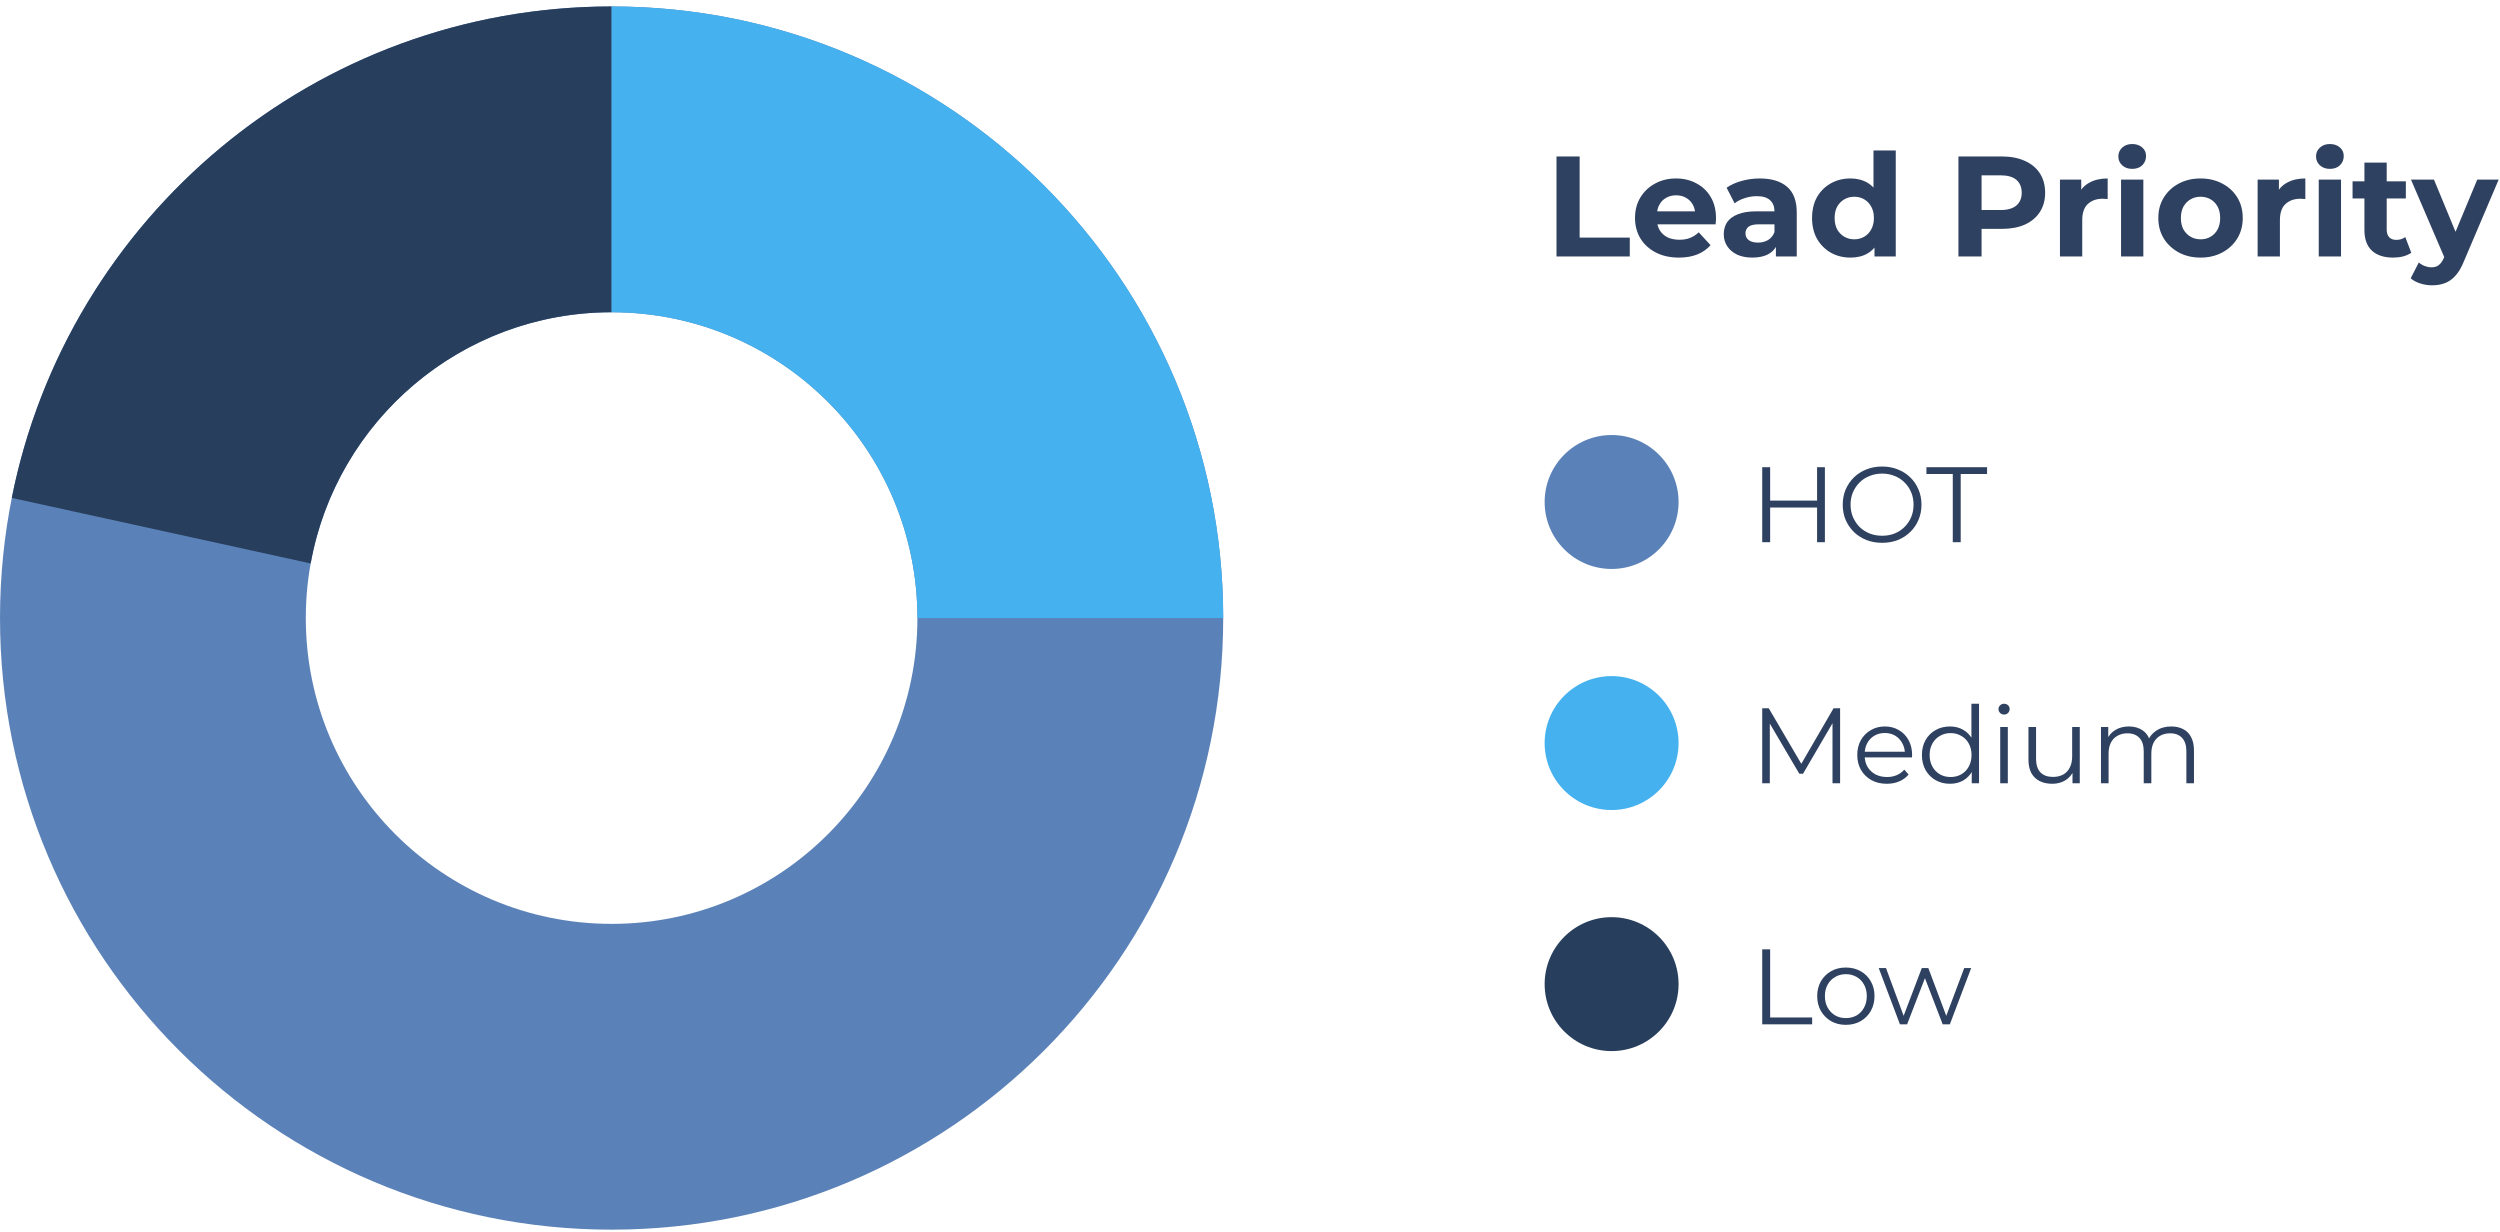
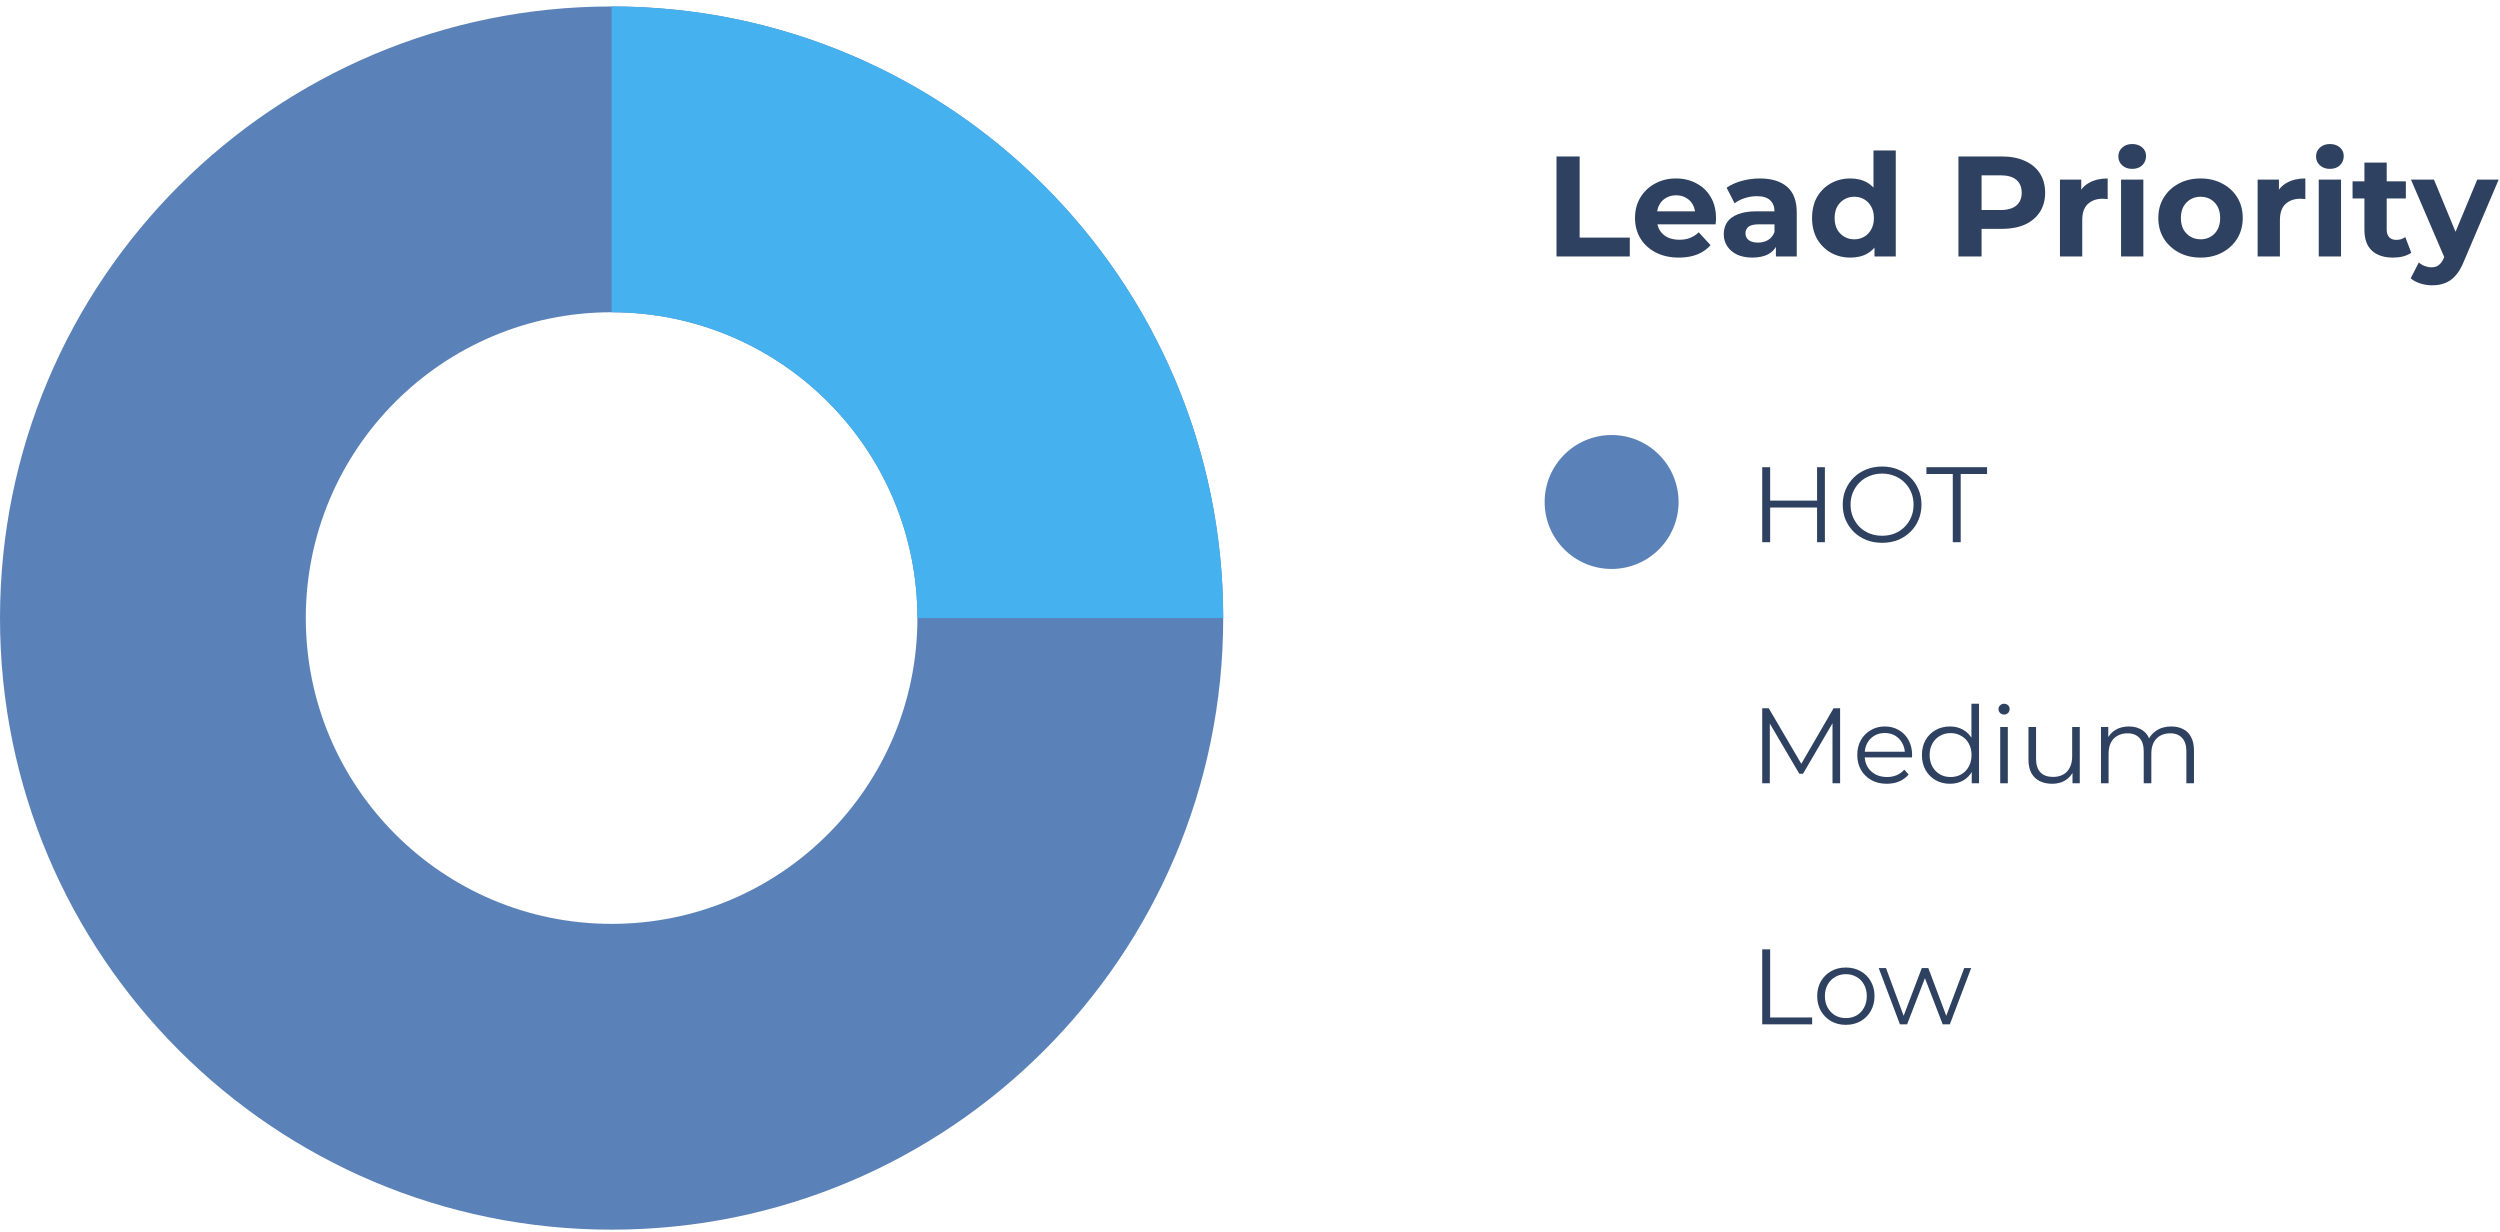
<svg xmlns="http://www.w3.org/2000/svg" width="280" height="138" viewBox="0 0 280 138" fill="none">
  <path d="M102.75 69.223C102.75 50.307 87.416 34.973 68.5 34.973C49.584 34.973 34.25 50.307 34.25 69.223C34.25 88.138 49.584 103.473 68.5 103.473C87.416 103.473 102.75 88.138 102.75 69.223ZM137 69.223C137 107.054 106.332 137.723 68.5 137.723C30.669 137.723 0 107.054 0 69.223C0 31.391 30.669 0.723 68.5 0.723C106.332 0.723 137 31.391 137 69.223Z" fill="#5B82B8" />
-   <path d="M34.794 63.107C37.678 47.109 51.671 34.973 68.499 34.973V0.723C35.273 0.723 7.572 24.379 1.32 55.767L34.794 63.107Z" fill="#283E5D" />
  <path d="M68.5 34.973C87.416 34.973 102.75 50.307 102.75 69.223H137C137 31.391 106.332 0.723 68.5 0.723V34.973Z" fill="#45B2EF" />
  <path d="M174.328 28.723V17.523H176.92V26.611H182.536V28.723H174.328ZM188.033 28.851C187.052 28.851 186.188 28.659 185.441 28.275C184.705 27.891 184.135 27.368 183.729 26.707C183.324 26.035 183.121 25.272 183.121 24.419C183.121 23.555 183.319 22.792 183.713 22.131C184.119 21.459 184.668 20.936 185.361 20.563C186.055 20.179 186.839 19.987 187.713 19.987C188.556 19.987 189.313 20.168 189.985 20.531C190.668 20.883 191.207 21.395 191.601 22.067C191.996 22.728 192.193 23.523 192.193 24.451C192.193 24.547 192.188 24.659 192.177 24.787C192.167 24.904 192.156 25.016 192.145 25.123H185.153V23.667H190.833L189.873 24.099C189.873 23.651 189.783 23.261 189.601 22.931C189.42 22.6 189.169 22.344 188.849 22.163C188.529 21.971 188.156 21.875 187.729 21.875C187.303 21.875 186.924 21.971 186.593 22.163C186.273 22.344 186.023 22.605 185.841 22.947C185.66 23.277 185.569 23.672 185.569 24.131V24.515C185.569 24.984 185.671 25.4 185.873 25.763C186.087 26.115 186.38 26.387 186.753 26.579C187.137 26.76 187.585 26.851 188.097 26.851C188.556 26.851 188.956 26.781 189.297 26.643C189.649 26.504 189.969 26.296 190.257 26.019L191.585 27.459C191.191 27.907 190.695 28.253 190.097 28.499C189.5 28.733 188.812 28.851 188.033 28.851ZM198.901 28.723V27.043L198.741 26.675V23.667C198.741 23.133 198.575 22.717 198.245 22.419C197.925 22.12 197.429 21.971 196.757 21.971C196.298 21.971 195.845 22.045 195.397 22.195C194.959 22.333 194.586 22.525 194.277 22.771L193.381 21.027C193.85 20.696 194.415 20.44 195.077 20.259C195.738 20.077 196.41 19.987 197.093 19.987C198.405 19.987 199.423 20.296 200.149 20.915C200.874 21.533 201.237 22.499 201.237 23.811V28.723H198.901ZM196.277 28.851C195.605 28.851 195.029 28.739 194.549 28.515C194.069 28.28 193.701 27.965 193.445 27.571C193.189 27.176 193.061 26.733 193.061 26.243C193.061 25.731 193.183 25.283 193.429 24.899C193.685 24.515 194.085 24.216 194.629 24.003C195.173 23.779 195.882 23.667 196.757 23.667H199.045V25.123H197.029C196.442 25.123 196.037 25.219 195.813 25.411C195.599 25.603 195.493 25.843 195.493 26.131C195.493 26.451 195.615 26.707 195.861 26.899C196.117 27.08 196.463 27.171 196.901 27.171C197.317 27.171 197.69 27.075 198.021 26.883C198.351 26.68 198.591 26.387 198.741 26.003L199.125 27.155C198.943 27.709 198.613 28.131 198.133 28.419C197.653 28.707 197.034 28.851 196.277 28.851ZM207.254 28.851C206.444 28.851 205.713 28.669 205.062 28.307C204.412 27.933 203.894 27.416 203.51 26.755C203.137 26.093 202.95 25.315 202.95 24.419C202.95 23.512 203.137 22.728 203.51 22.067C203.894 21.405 204.412 20.893 205.062 20.531C205.713 20.168 206.444 19.987 207.254 19.987C207.98 19.987 208.614 20.147 209.158 20.467C209.702 20.787 210.124 21.272 210.422 21.923C210.721 22.573 210.87 23.405 210.87 24.419C210.87 25.421 210.726 26.253 210.438 26.915C210.15 27.565 209.734 28.051 209.19 28.371C208.657 28.691 208.012 28.851 207.254 28.851ZM207.686 26.803C208.092 26.803 208.46 26.707 208.79 26.515C209.121 26.323 209.382 26.051 209.574 25.699C209.777 25.336 209.878 24.909 209.878 24.419C209.878 23.917 209.777 23.491 209.574 23.139C209.382 22.787 209.121 22.515 208.79 22.323C208.46 22.131 208.092 22.035 207.686 22.035C207.27 22.035 206.897 22.131 206.566 22.323C206.236 22.515 205.969 22.787 205.766 23.139C205.574 23.491 205.478 23.917 205.478 24.419C205.478 24.909 205.574 25.336 205.766 25.699C205.969 26.051 206.236 26.323 206.566 26.515C206.897 26.707 207.27 26.803 207.686 26.803ZM209.942 28.723V26.963L209.99 24.403L209.83 21.859V16.851H212.326V28.723H209.942ZM219.344 28.723V17.523H224.192C225.194 17.523 226.058 17.688 226.784 18.019C227.509 18.339 228.069 18.803 228.464 19.411C228.858 20.019 229.056 20.744 229.056 21.587C229.056 22.419 228.858 23.139 228.464 23.747C228.069 24.355 227.509 24.824 226.784 25.155C226.058 25.475 225.194 25.635 224.192 25.635H220.784L221.936 24.467V28.723H219.344ZM221.936 24.755L220.784 23.523H224.048C224.848 23.523 225.445 23.352 225.84 23.011C226.234 22.669 226.432 22.195 226.432 21.587C226.432 20.968 226.234 20.488 225.84 20.147C225.445 19.805 224.848 19.635 224.048 19.635H220.784L221.936 18.403V24.755ZM230.715 28.723V20.115H233.099V22.547L232.763 21.843C233.019 21.235 233.429 20.776 233.995 20.467C234.56 20.147 235.248 19.987 236.059 19.987V22.291C235.952 22.28 235.856 22.275 235.771 22.275C235.685 22.264 235.595 22.259 235.499 22.259C234.816 22.259 234.261 22.456 233.835 22.851C233.419 23.235 233.211 23.837 233.211 24.659V28.723H230.715ZM237.558 28.723V20.115H240.054V28.723H237.558ZM238.806 18.915C238.348 18.915 237.974 18.781 237.686 18.515C237.398 18.248 237.254 17.917 237.254 17.523C237.254 17.128 237.398 16.797 237.686 16.531C237.974 16.264 238.348 16.131 238.806 16.131C239.265 16.131 239.638 16.259 239.926 16.515C240.214 16.76 240.358 17.08 240.358 17.475C240.358 17.891 240.214 18.237 239.926 18.515C239.649 18.781 239.276 18.915 238.806 18.915ZM246.467 28.851C245.549 28.851 244.733 28.659 244.019 28.275C243.315 27.891 242.755 27.368 242.339 26.707C241.933 26.035 241.731 25.272 241.731 24.419C241.731 23.555 241.933 22.792 242.339 22.131C242.755 21.459 243.315 20.936 244.019 20.563C244.733 20.179 245.549 19.987 246.467 19.987C247.373 19.987 248.184 20.179 248.899 20.563C249.613 20.936 250.173 21.453 250.579 22.115C250.984 22.776 251.187 23.544 251.187 24.419C251.187 25.272 250.984 26.035 250.579 26.707C250.173 27.368 249.613 27.891 248.899 28.275C248.184 28.659 247.373 28.851 246.467 28.851ZM246.467 26.803C246.883 26.803 247.256 26.707 247.587 26.515C247.917 26.323 248.179 26.051 248.371 25.699C248.563 25.336 248.659 24.909 248.659 24.419C248.659 23.917 248.563 23.491 248.371 23.139C248.179 22.787 247.917 22.515 247.587 22.323C247.256 22.131 246.883 22.035 246.467 22.035C246.051 22.035 245.677 22.131 245.347 22.323C245.016 22.515 244.749 22.787 244.547 23.139C244.355 23.491 244.259 23.917 244.259 24.419C244.259 24.909 244.355 25.336 244.547 25.699C244.749 26.051 245.016 26.323 245.347 26.515C245.677 26.707 246.051 26.803 246.467 26.803ZM252.855 28.723V20.115H255.239V22.547L254.903 21.843C255.159 21.235 255.57 20.776 256.135 20.467C256.7 20.147 257.388 19.987 258.199 19.987V22.291C258.092 22.28 257.996 22.275 257.911 22.275C257.826 22.264 257.735 22.259 257.639 22.259C256.956 22.259 256.402 22.456 255.975 22.851C255.559 23.235 255.351 23.837 255.351 24.659V28.723H252.855ZM259.699 28.723V20.115H262.195V28.723H259.699ZM260.947 18.915C260.488 18.915 260.115 18.781 259.827 18.515C259.539 18.248 259.395 17.917 259.395 17.523C259.395 17.128 259.539 16.797 259.827 16.531C260.115 16.264 260.488 16.131 260.947 16.131C261.406 16.131 261.779 16.259 262.067 16.515C262.355 16.76 262.499 17.08 262.499 17.475C262.499 17.891 262.355 18.237 262.067 18.515C261.79 18.781 261.416 18.915 260.947 18.915ZM268.031 28.851C267.018 28.851 266.229 28.595 265.663 28.083C265.098 27.56 264.815 26.787 264.815 25.763V18.211H267.311V25.731C267.311 26.093 267.407 26.376 267.599 26.579C267.791 26.771 268.053 26.867 268.383 26.867C268.778 26.867 269.114 26.76 269.391 26.547L270.063 28.307C269.807 28.488 269.498 28.627 269.135 28.723C268.783 28.808 268.415 28.851 268.031 28.851ZM263.487 22.227V20.307H269.455V22.227H263.487ZM272.396 31.955C271.948 31.955 271.506 31.885 271.068 31.747C270.631 31.608 270.274 31.416 269.996 31.171L270.908 29.395C271.1 29.565 271.319 29.699 271.564 29.795C271.82 29.891 272.071 29.939 272.316 29.939C272.668 29.939 272.946 29.853 273.148 29.683C273.362 29.523 273.554 29.251 273.724 28.867L274.172 27.811L274.364 27.539L277.452 20.115H279.852L275.964 29.251C275.687 29.944 275.367 30.488 275.004 30.883C274.652 31.277 274.258 31.555 273.82 31.715C273.394 31.875 272.919 31.955 272.396 31.955ZM273.868 29.059L270.028 20.115H272.604L275.58 27.315L273.868 29.059Z" fill="#2F4160" />
  <circle cx="180.5" cy="56.223" r="7.5" fill="#5B82B8" />
  <path d="M203.512 52.323H204.388V60.723H203.512V52.323ZM198.256 60.723H197.368V52.323H198.256V60.723ZM203.596 56.847H198.16V56.067H203.596V56.847ZM210.802 60.795C210.17 60.795 209.582 60.691 209.038 60.483C208.502 60.267 208.034 59.967 207.634 59.583C207.242 59.191 206.934 58.739 206.71 58.227C206.494 57.707 206.386 57.139 206.386 56.523C206.386 55.907 206.494 55.343 206.71 54.831C206.934 54.311 207.242 53.859 207.634 53.475C208.034 53.083 208.502 52.783 209.038 52.575C209.574 52.359 210.162 52.251 210.802 52.251C211.434 52.251 212.018 52.359 212.554 52.575C213.09 52.783 213.554 53.079 213.946 53.463C214.346 53.847 214.654 54.299 214.87 54.819C215.094 55.339 215.206 55.907 215.206 56.523C215.206 57.139 215.094 57.707 214.87 58.227C214.654 58.747 214.346 59.199 213.946 59.583C213.554 59.967 213.09 60.267 212.554 60.483C212.018 60.691 211.434 60.795 210.802 60.795ZM210.802 60.003C211.306 60.003 211.77 59.919 212.194 59.751C212.626 59.575 212.998 59.331 213.31 59.019C213.63 58.699 213.878 58.331 214.054 57.915C214.23 57.491 214.318 57.027 214.318 56.523C214.318 56.019 214.23 55.559 214.054 55.143C213.878 54.719 213.63 54.351 213.31 54.039C212.998 53.719 212.626 53.475 212.194 53.307C211.77 53.131 211.306 53.043 210.802 53.043C210.298 53.043 209.83 53.131 209.398 53.307C208.966 53.475 208.59 53.719 208.27 54.039C207.958 54.351 207.71 54.719 207.526 55.143C207.35 55.559 207.262 56.019 207.262 56.523C207.262 57.019 207.35 57.479 207.526 57.903C207.71 58.327 207.958 58.699 208.27 59.019C208.59 59.331 208.966 59.575 209.398 59.751C209.83 59.919 210.298 60.003 210.802 60.003ZM218.711 60.723V53.091H215.759V52.323H222.551V53.091H219.599V60.723H218.711Z" fill="#2F4160" />
-   <circle cx="180.5" cy="83.223" r="7.5" fill="#45B2EF" />
  <path d="M197.368 87.723V79.323H198.1L201.94 85.875H201.556L205.36 79.323H206.092V87.723H205.24V80.655H205.444L201.94 86.655H201.52L197.992 80.655H198.22V87.723H197.368ZM211.325 87.783C210.669 87.783 210.093 87.647 209.597 87.375C209.101 87.095 208.713 86.715 208.433 86.235C208.153 85.747 208.013 85.191 208.013 84.567C208.013 83.943 208.145 83.391 208.409 82.911C208.681 82.431 209.049 82.055 209.513 81.783C209.985 81.503 210.513 81.363 211.097 81.363C211.689 81.363 212.213 81.499 212.669 81.771C213.133 82.035 213.497 82.411 213.761 82.899C214.025 83.379 214.157 83.935 214.157 84.567C214.157 84.607 214.153 84.651 214.145 84.699C214.145 84.739 214.145 84.783 214.145 84.831H208.661V84.195H213.689L213.353 84.447C213.353 83.991 213.253 83.587 213.053 83.235C212.861 82.875 212.597 82.595 212.261 82.395C211.925 82.195 211.537 82.095 211.097 82.095C210.665 82.095 210.277 82.195 209.933 82.395C209.589 82.595 209.321 82.875 209.129 83.235C208.937 83.595 208.841 84.007 208.841 84.471V84.603C208.841 85.083 208.945 85.507 209.153 85.875C209.369 86.235 209.665 86.519 210.041 86.727C210.425 86.927 210.861 87.027 211.349 87.027C211.733 87.027 212.089 86.959 212.417 86.823C212.753 86.687 213.041 86.479 213.281 86.199L213.761 86.751C213.481 87.087 213.129 87.343 212.705 87.519C212.289 87.695 211.829 87.783 211.325 87.783ZM218.399 87.783C217.799 87.783 217.259 87.647 216.779 87.375C216.307 87.103 215.935 86.727 215.663 86.247C215.391 85.759 215.255 85.199 215.255 84.567C215.255 83.927 215.391 83.367 215.663 82.887C215.935 82.407 216.307 82.035 216.779 81.771C217.259 81.499 217.799 81.363 218.399 81.363C218.951 81.363 219.443 81.487 219.875 81.735C220.315 81.983 220.663 82.347 220.919 82.827C221.183 83.299 221.315 83.879 221.315 84.567C221.315 85.247 221.187 85.827 220.931 86.307C220.675 86.787 220.327 87.155 219.887 87.411C219.455 87.659 218.959 87.783 218.399 87.783ZM218.459 87.027C218.907 87.027 219.307 86.927 219.659 86.727C220.019 86.519 220.299 86.231 220.499 85.863C220.707 85.487 220.811 85.055 220.811 84.567C220.811 84.071 220.707 83.639 220.499 83.271C220.299 82.903 220.019 82.619 219.659 82.419C219.307 82.211 218.907 82.107 218.459 82.107C218.019 82.107 217.623 82.211 217.271 82.419C216.919 82.619 216.639 82.903 216.431 83.271C216.223 83.639 216.119 84.071 216.119 84.567C216.119 85.055 216.223 85.487 216.431 85.863C216.639 86.231 216.919 86.519 217.271 86.727C217.623 86.927 218.019 87.027 218.459 87.027ZM220.835 87.723V85.827L220.919 84.555L220.799 83.283V78.819H221.651V87.723H220.835ZM224.024 87.723V81.423H224.876V87.723H224.024ZM224.456 80.031C224.28 80.031 224.132 79.971 224.012 79.851C223.892 79.731 223.832 79.587 223.832 79.419C223.832 79.251 223.892 79.111 224.012 78.999C224.132 78.879 224.28 78.819 224.456 78.819C224.632 78.819 224.78 78.875 224.9 78.987C225.02 79.099 225.08 79.239 225.08 79.407C225.08 79.583 225.02 79.731 224.9 79.851C224.788 79.971 224.64 80.031 224.456 80.031ZM229.851 87.783C229.315 87.783 228.847 87.683 228.447 87.483C228.047 87.283 227.735 86.983 227.511 86.583C227.295 86.183 227.187 85.683 227.187 85.083V81.423H228.039V84.987C228.039 85.659 228.203 86.167 228.531 86.511C228.867 86.847 229.335 87.015 229.935 87.015C230.375 87.015 230.755 86.927 231.075 86.751C231.403 86.567 231.651 86.303 231.819 85.959C231.995 85.615 232.083 85.203 232.083 84.723V81.423H232.935V87.723H232.119V85.995L232.251 86.307C232.051 86.771 231.739 87.135 231.315 87.399C230.899 87.655 230.411 87.783 229.851 87.783ZM243.181 81.363C243.693 81.363 244.137 81.463 244.513 81.663C244.897 81.855 245.193 82.151 245.401 82.551C245.617 82.951 245.725 83.455 245.725 84.063V87.723H244.873V84.147C244.873 83.483 244.713 82.983 244.393 82.647C244.081 82.303 243.637 82.131 243.061 82.131C242.629 82.131 242.253 82.223 241.933 82.407C241.621 82.583 241.377 82.843 241.201 83.187C241.033 83.523 240.949 83.931 240.949 84.411V87.723H240.097V84.147C240.097 83.483 239.937 82.983 239.617 82.647C239.297 82.303 238.849 82.131 238.273 82.131C237.849 82.131 237.477 82.223 237.157 82.407C236.837 82.583 236.589 82.843 236.413 83.187C236.245 83.523 236.161 83.931 236.161 84.411V87.723H235.309V81.423H236.125V83.127L235.993 82.827C236.185 82.371 236.493 82.015 236.917 81.759C237.349 81.495 237.857 81.363 238.441 81.363C239.057 81.363 239.581 81.519 240.013 81.831C240.445 82.135 240.725 82.595 240.853 83.211L240.517 83.079C240.701 82.567 241.025 82.155 241.489 81.843C241.961 81.523 242.525 81.363 243.181 81.363Z" fill="#2F4160" />
-   <circle cx="180.5" cy="110.223" r="7.5" fill="#283E5D" />
  <path d="M197.368 114.723V106.323H198.256V113.955H202.96V114.723H197.368ZM206.729 114.783C206.121 114.783 205.573 114.647 205.085 114.375C204.605 114.095 204.225 113.715 203.945 113.235C203.665 112.747 203.525 112.191 203.525 111.567C203.525 110.935 203.665 110.379 203.945 109.899C204.225 109.419 204.605 109.043 205.085 108.771C205.565 108.499 206.113 108.363 206.729 108.363C207.353 108.363 207.905 108.499 208.385 108.771C208.873 109.043 209.253 109.419 209.525 109.899C209.805 110.379 209.945 110.935 209.945 111.567C209.945 112.191 209.805 112.747 209.525 113.235C209.253 113.715 208.873 114.095 208.385 114.375C207.897 114.647 207.345 114.783 206.729 114.783ZM206.729 114.027C207.185 114.027 207.589 113.927 207.941 113.727C208.293 113.519 208.569 113.231 208.769 112.863C208.977 112.487 209.081 112.055 209.081 111.567C209.081 111.071 208.977 110.639 208.769 110.271C208.569 109.903 208.293 109.619 207.941 109.419C207.589 109.211 207.189 109.107 206.741 109.107C206.293 109.107 205.893 109.211 205.541 109.419C205.189 109.619 204.909 109.903 204.701 110.271C204.493 110.639 204.389 111.071 204.389 111.567C204.389 112.055 204.493 112.487 204.701 112.863C204.909 113.231 205.189 113.519 205.541 113.727C205.893 113.927 206.289 114.027 206.729 114.027ZM212.792 114.723L210.416 108.423H211.232L213.392 114.267H213.02L215.24 108.423H215.972L218.168 114.267H217.796L219.992 108.423H220.772L218.384 114.723H217.58L215.468 109.227H215.72L213.596 114.723H212.792Z" fill="#2F4160" />
</svg>